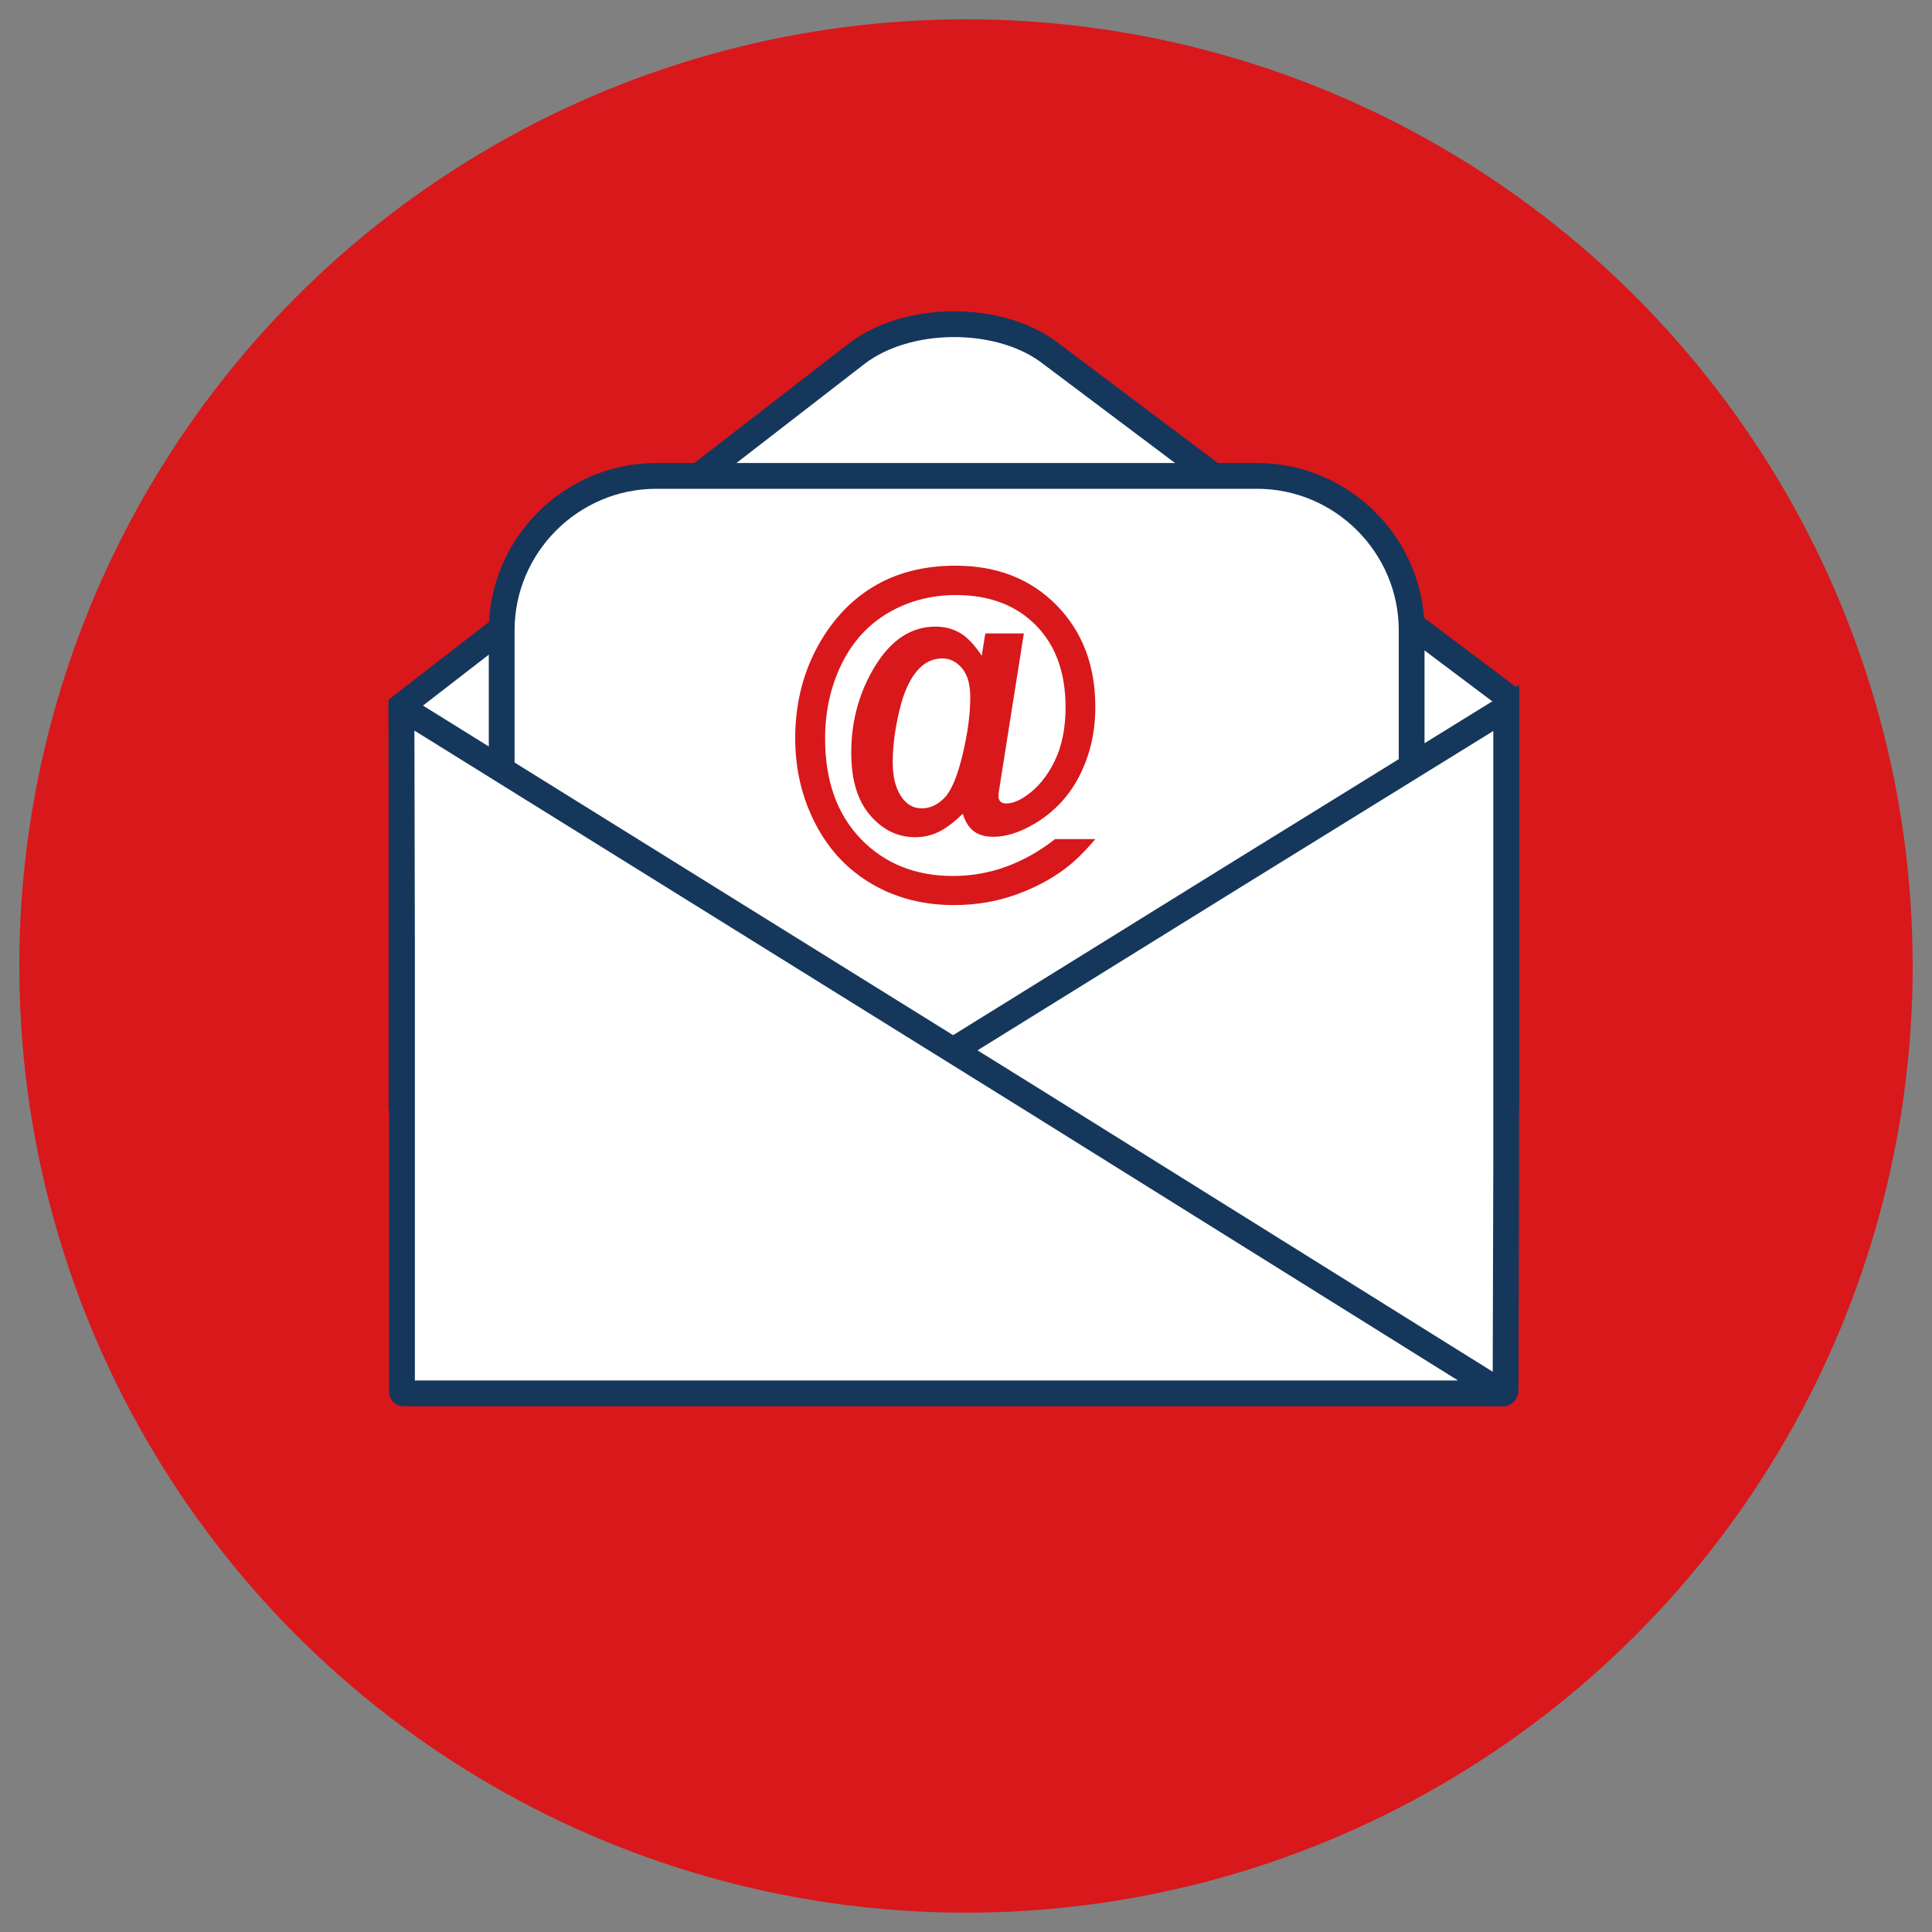
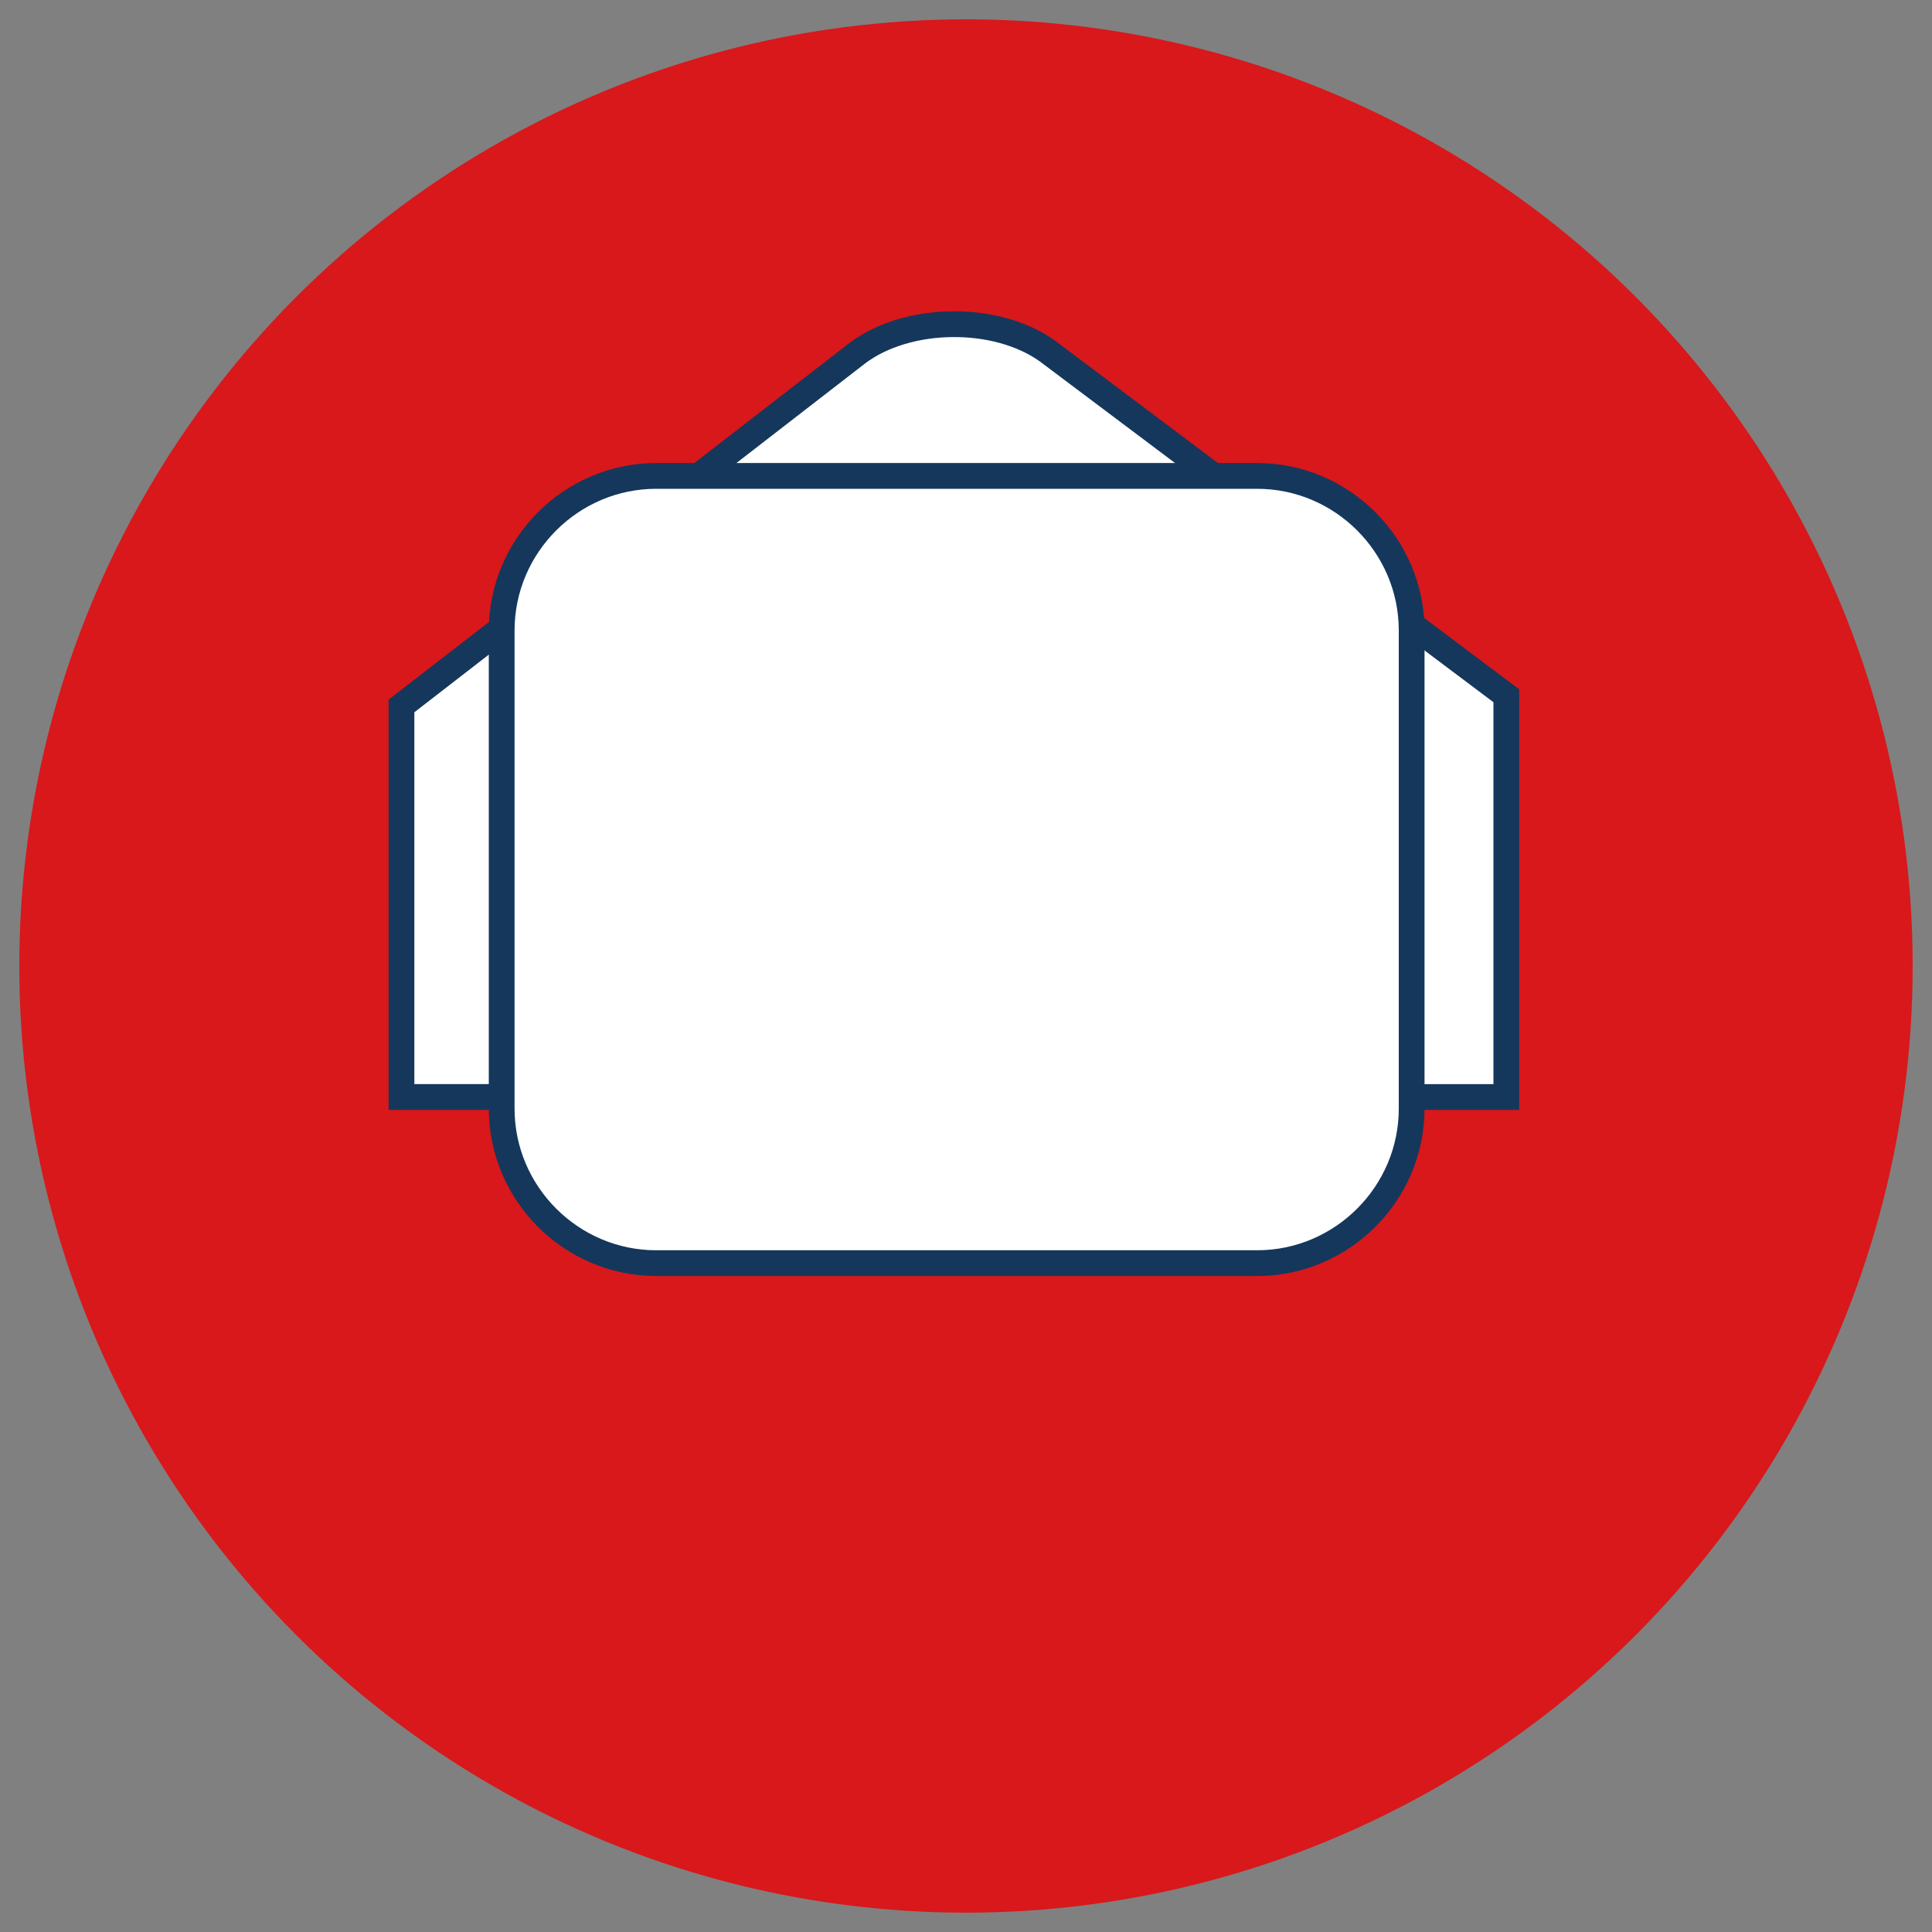
<svg xmlns="http://www.w3.org/2000/svg" version="1.1" id="Calque_1" x="0px" y="0px" viewBox="0 0 150 150" style="enable-background:new 0 0 150 150;" xml:space="preserve">
  <rect x="0" y="0" width="150" height="150" fill="#808080" stroke="none" />
  <style type="text/css">
	.st0{fill:#D8181B;}
	.st1{fill:#FFFFFF;stroke:#15375C;stroke-width:2;stroke-miterlimit:10;}
</style>
  <g>
    <circle class="st0" cx="75" cy="75" r="73.5" />
    <path class="st1" d="M31.17,54.81l35.38-27.38c3.89-2.95,10.82-3.02,14.78-0.17l35.62,26.76v31.15H31.17V54.81z" />
    <path class="st1" d="M97.6,98.07H50.95c-6.6,0-12-5.4-12-12V48.95c0-6.6,5.4-12,12-12H97.6c6.6,0,12,5.4,12,12v37.12   C109.6,92.67,104.2,98.07,97.6,98.07z" />
-     <path class="st1" d="M116.89,107.97c0,0.18-0.2,0.29-0.35,0.19l-43.85-0.77l0.98-25.64L95.36,68.3l21.58-13.34v35.42L116.89,107.97   z" />
    <g>
-       <path class="st0" d="M79.49,49.19l-1.91,12.08c-0.04,0.24-0.06,0.42-0.06,0.53c0,0.18,0.05,0.33,0.15,0.43    c0.1,0.1,0.25,0.15,0.46,0.15c0.47,0,1-0.21,1.59-0.63c0.87-0.61,1.59-1.49,2.16-2.65c0.56-1.16,0.85-2.55,0.85-4.19    c0-2.69-0.77-4.81-2.31-6.37c-1.54-1.56-3.61-2.34-6.21-2.34c-1.91,0-3.66,0.46-5.23,1.37c-1.57,0.92-2.79,2.25-3.64,3.99    c-0.85,1.74-1.28,3.67-1.28,5.77c0,3.28,0.92,5.88,2.77,7.8s4.24,2.88,7.16,2.88c1.43,0,2.8-0.24,4.12-0.72    c1.32-0.48,2.59-1.19,3.8-2.14h3.13c-0.84,0.99-1.63,1.76-2.38,2.32c-1.11,0.83-2.4,1.5-3.87,2.02s-3.05,0.78-4.74,0.78    c-2.35,0-4.47-0.54-6.34-1.63c-1.88-1.09-3.34-2.64-4.39-4.66c-1.05-2.02-1.58-4.24-1.58-6.66c0-2.55,0.55-4.86,1.64-6.94    c1.1-2.08,2.55-3.68,4.36-4.79c1.81-1.11,3.96-1.67,6.45-1.67c3.21,0,5.82,1.02,7.83,3.06c2.01,2.04,3.02,4.67,3.02,7.9    c0,1.91-0.39,3.67-1.18,5.25c-0.78,1.59-1.94,2.85-3.45,3.77c-1.17,0.71-2.27,1.07-3.3,1.07c-0.61,0-1.11-0.14-1.5-0.43    c-0.39-0.29-0.67-0.74-0.86-1.36c-0.68,0.66-1.3,1.13-1.86,1.4C72.32,64.86,71.72,65,71.06,65c-1.36,0-2.52-0.56-3.5-1.7    c-0.98-1.13-1.47-2.75-1.47-4.86c0-2.49,0.63-4.75,1.88-6.77c1.25-2.02,2.81-3.02,4.66-3.02c0.72,0,1.36,0.17,1.92,0.5    s1.11,0.92,1.67,1.76l0.28-1.73H79.49z M69.31,59.19c0,1.21,0.26,2.15,0.78,2.82c0.39,0.5,0.88,0.75,1.48,0.75    c0.65,0,1.24-0.28,1.77-0.83c0.53-0.55,0.99-1.66,1.39-3.32c0.4-1.66,0.6-3.15,0.6-4.47c0-1-0.21-1.75-0.64-2.26    c-0.43-0.51-0.94-0.76-1.53-0.76c-0.67,0-1.26,0.25-1.77,0.76c-0.68,0.68-1.2,1.76-1.55,3.24C69.48,56.61,69.31,57.96,69.31,59.19    z" />
-     </g>
-     <path class="st1" d="M31.17,55.02c0-0.09-0.08-0.15,0-0.1l49.09,30.52l36.08,22.52c0.1,0.06,0.06,0.22-0.06,0.22H72.49H31.33   c-0.07,0-0.12-0.05-0.12-0.12v-35.3L31.17,55.02z" />
+       </g>
  </g>
</svg>